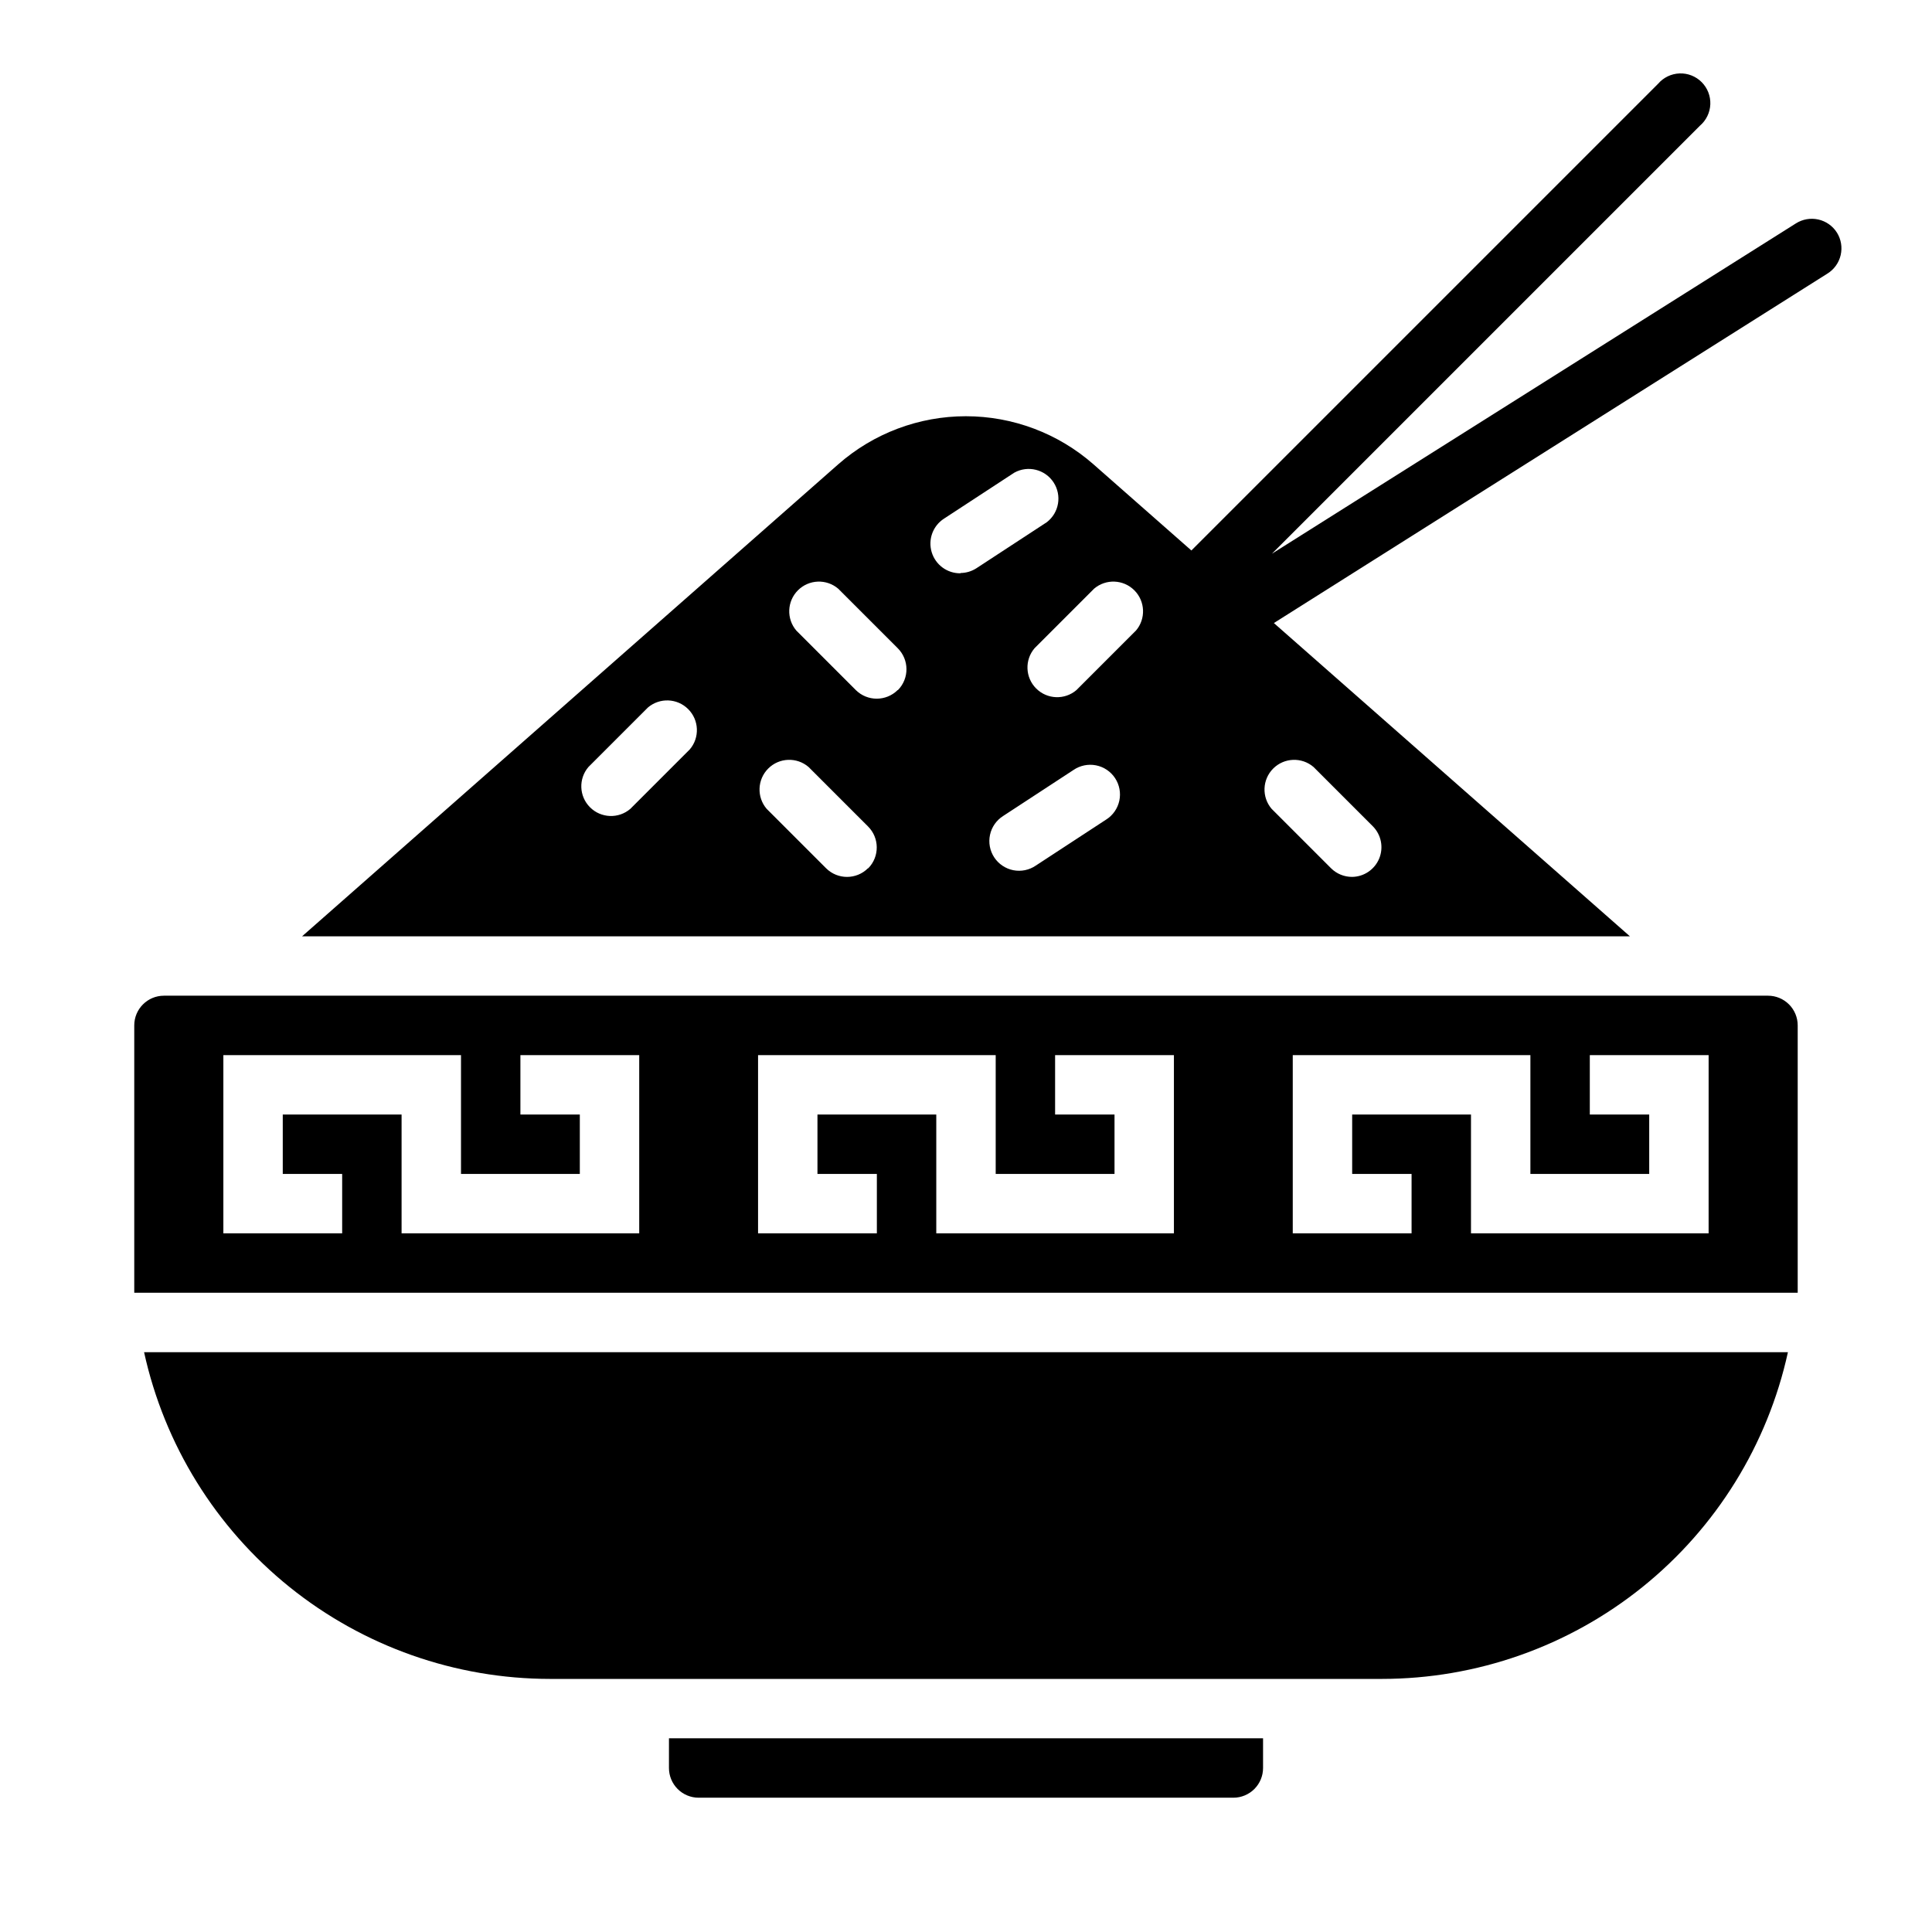
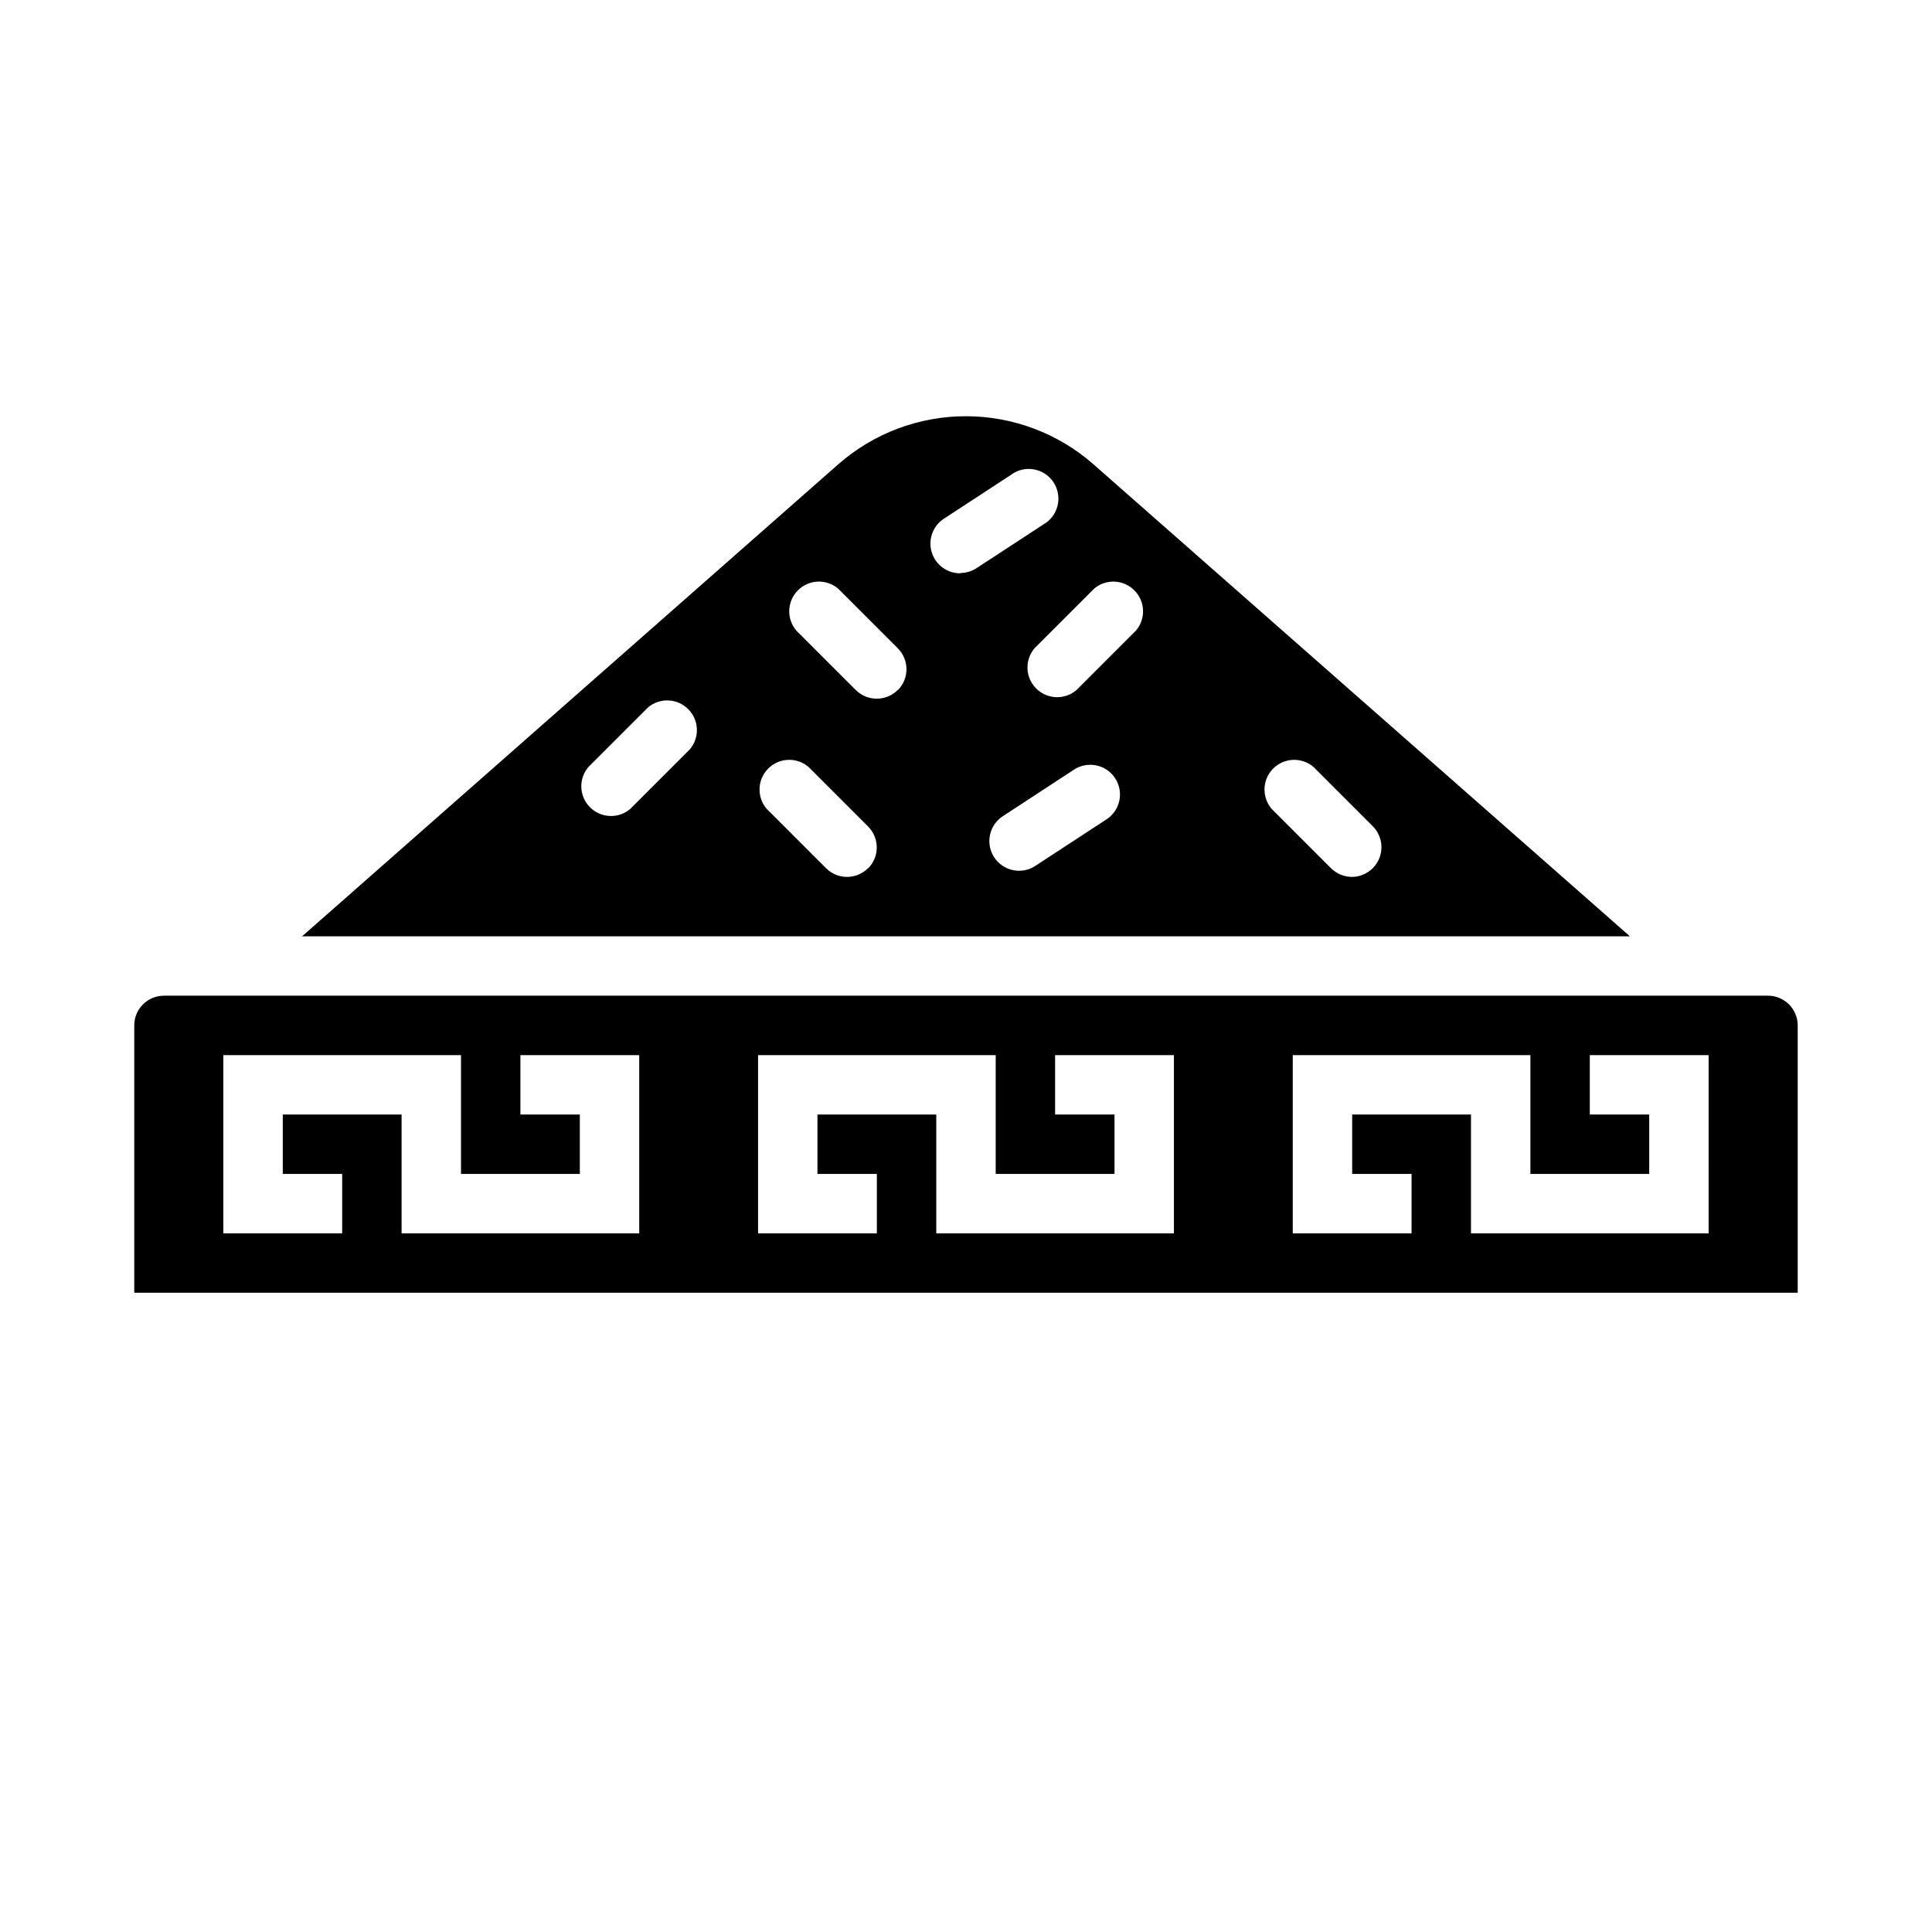
<svg xmlns="http://www.w3.org/2000/svg" fill="#000000" width="800px" height="800px" version="1.1" viewBox="144 144 512 512">
  <g>
-     <path d="m289.79 588.93h220.42c25.121-0.008 49.484-8.598 69.055-24.344 19.57-15.75 33.172-37.711 38.555-62.246h-435.64c5.383 24.535 18.984 46.496 38.559 62.246 19.57 15.746 43.934 24.336 69.051 24.344z" />
    <path d="m433.77 267.04c-9.352-8.207-21.367-12.734-33.809-12.734-12.445 0-24.461 4.527-33.812 12.734l-142.09 125.09h351.88zm-106.98 75.57-15.746 15.746c-3.121 2.676-7.777 2.496-10.684-0.414-2.91-2.906-3.09-7.562-0.414-10.684l15.742-15.742v-0.004c3.125-2.676 7.781-2.496 10.688 0.414 2.91 2.906 3.09 7.562 0.414 10.688zm47.23 31.488c-3.07 3.055-8.027 3.055-11.098 0l-15.742-15.742h-0.004c-2.672-3.125-2.492-7.777 0.414-10.688 2.906-2.906 7.562-3.086 10.688-0.41l15.742 15.742c3.074 3.047 3.109 8.008 0.078 11.098zm7.871-47.23h0.004c-3.07 3.051-8.031 3.051-11.102 0l-15.742-15.742c-2.676-3.125-2.496-7.781 0.41-10.688 2.91-2.91 7.566-3.09 10.688-0.414l15.746 15.746c3.074 3.047 3.109 8.008 0.078 11.098zm16.609-30.938h0.004c-3.504 0.027-6.598-2.262-7.602-5.617s0.328-6.969 3.269-8.867l18.656-12.203v0.004c3.609-1.984 8.133-0.852 10.383 2.594 2.25 3.449 1.465 8.047-1.801 10.551l-18.656 12.203c-1.246 0.801-2.691 1.238-4.172 1.258zm38.652 65.258-18.656 12.203c-1.742 1.191-3.891 1.629-5.961 1.223-2.07-0.41-3.891-1.633-5.051-3.394s-1.566-3.914-1.121-5.981c0.441-2.062 1.695-3.863 3.477-4.992l18.656-12.203c1.742-1.191 3.891-1.629 5.961-1.223 2.07 0.41 3.891 1.633 5.051 3.394 1.16 1.762 1.566 3.918 1.125 5.981-0.445 2.062-1.695 3.863-3.477 4.992zm7.871-50.066-15.742 15.742v0.004c-3.121 2.676-7.777 2.496-10.688-0.414-2.906-2.906-3.086-7.562-0.41-10.684l15.742-15.742v-0.004c3.125-2.676 7.781-2.496 10.688 0.414 2.906 2.906 3.09 7.562 0.414 10.688zm57.312 65.262c-2.094 0.012-4.106-0.809-5.59-2.285l-15.742-15.742h-0.004c-2.672-3.125-2.492-7.777 0.414-10.688 2.906-2.906 7.562-3.086 10.688-0.41l15.742 15.742c2.207 2.25 2.859 5.598 1.66 8.508-1.199 2.914-4.019 4.832-7.168 4.875z" />
-     <path d="m321.28 612.54c0 2.09 0.832 4.09 2.305 5.566 1.477 1.477 3.481 2.305 5.566 2.305h141.7c2.086 0 4.09-0.828 5.566-2.305 1.477-1.477 2.305-3.477 2.305-5.566v-7.871h-157.44z" />
    <path d="m612.54 407.87h-425.09c-4.348 0-7.871 3.523-7.871 7.871v62.977 7.871h440.83v-7.871-62.977c0-2.086-0.828-4.09-2.305-5.566-1.477-1.477-3.477-2.305-5.566-2.305zm-299.14 62.977h-62.977v-31.488h-31.488v15.742h15.742v15.742l-31.484 0.004v-47.234h62.977v31.488h31.488v-15.742h-15.746v-15.746h31.488zm141.7 0h-62.977v-31.488h-31.488v15.742h15.742v15.742l-31.484 0.004v-47.234h62.977v31.488h31.488v-15.742h-15.746v-15.746h31.488zm141.7 0h-62.973v-31.488h-31.488v15.742h15.742v15.742l-31.488 0.004v-47.234h62.977v31.488h31.488v-15.742h-15.742v-15.746h31.488z" />
-     <path d="m630.8 205.64c-1.113-1.762-2.887-3.012-4.926-3.469-2.035-0.457-4.172-0.086-5.938 1.031l-138.86 87.535 113.43-113.43c1.668-1.43 2.66-3.484 2.746-5.676 0.086-2.191-0.75-4.32-2.301-5.871-1.551-1.551-3.676-2.387-5.867-2.301-2.195 0.086-4.25 1.082-5.676 2.746l-125.95 125.95c-2.207 2.25-2.859 5.594-1.66 8.508 1.199 2.914 4.019 4.828 7.172 4.875 0.391 0.027 0.785 0.027 1.18 0-0.148 1.617 0.211 3.238 1.023 4.644 1.117 1.762 2.887 3.012 4.926 3.469 2.035 0.457 4.172 0.086 5.938-1.031l152.25-96.117c1.777-1.102 3.039-2.867 3.512-4.906 0.473-2.039 0.117-4.184-0.996-5.957z" />
  </g>
</svg>